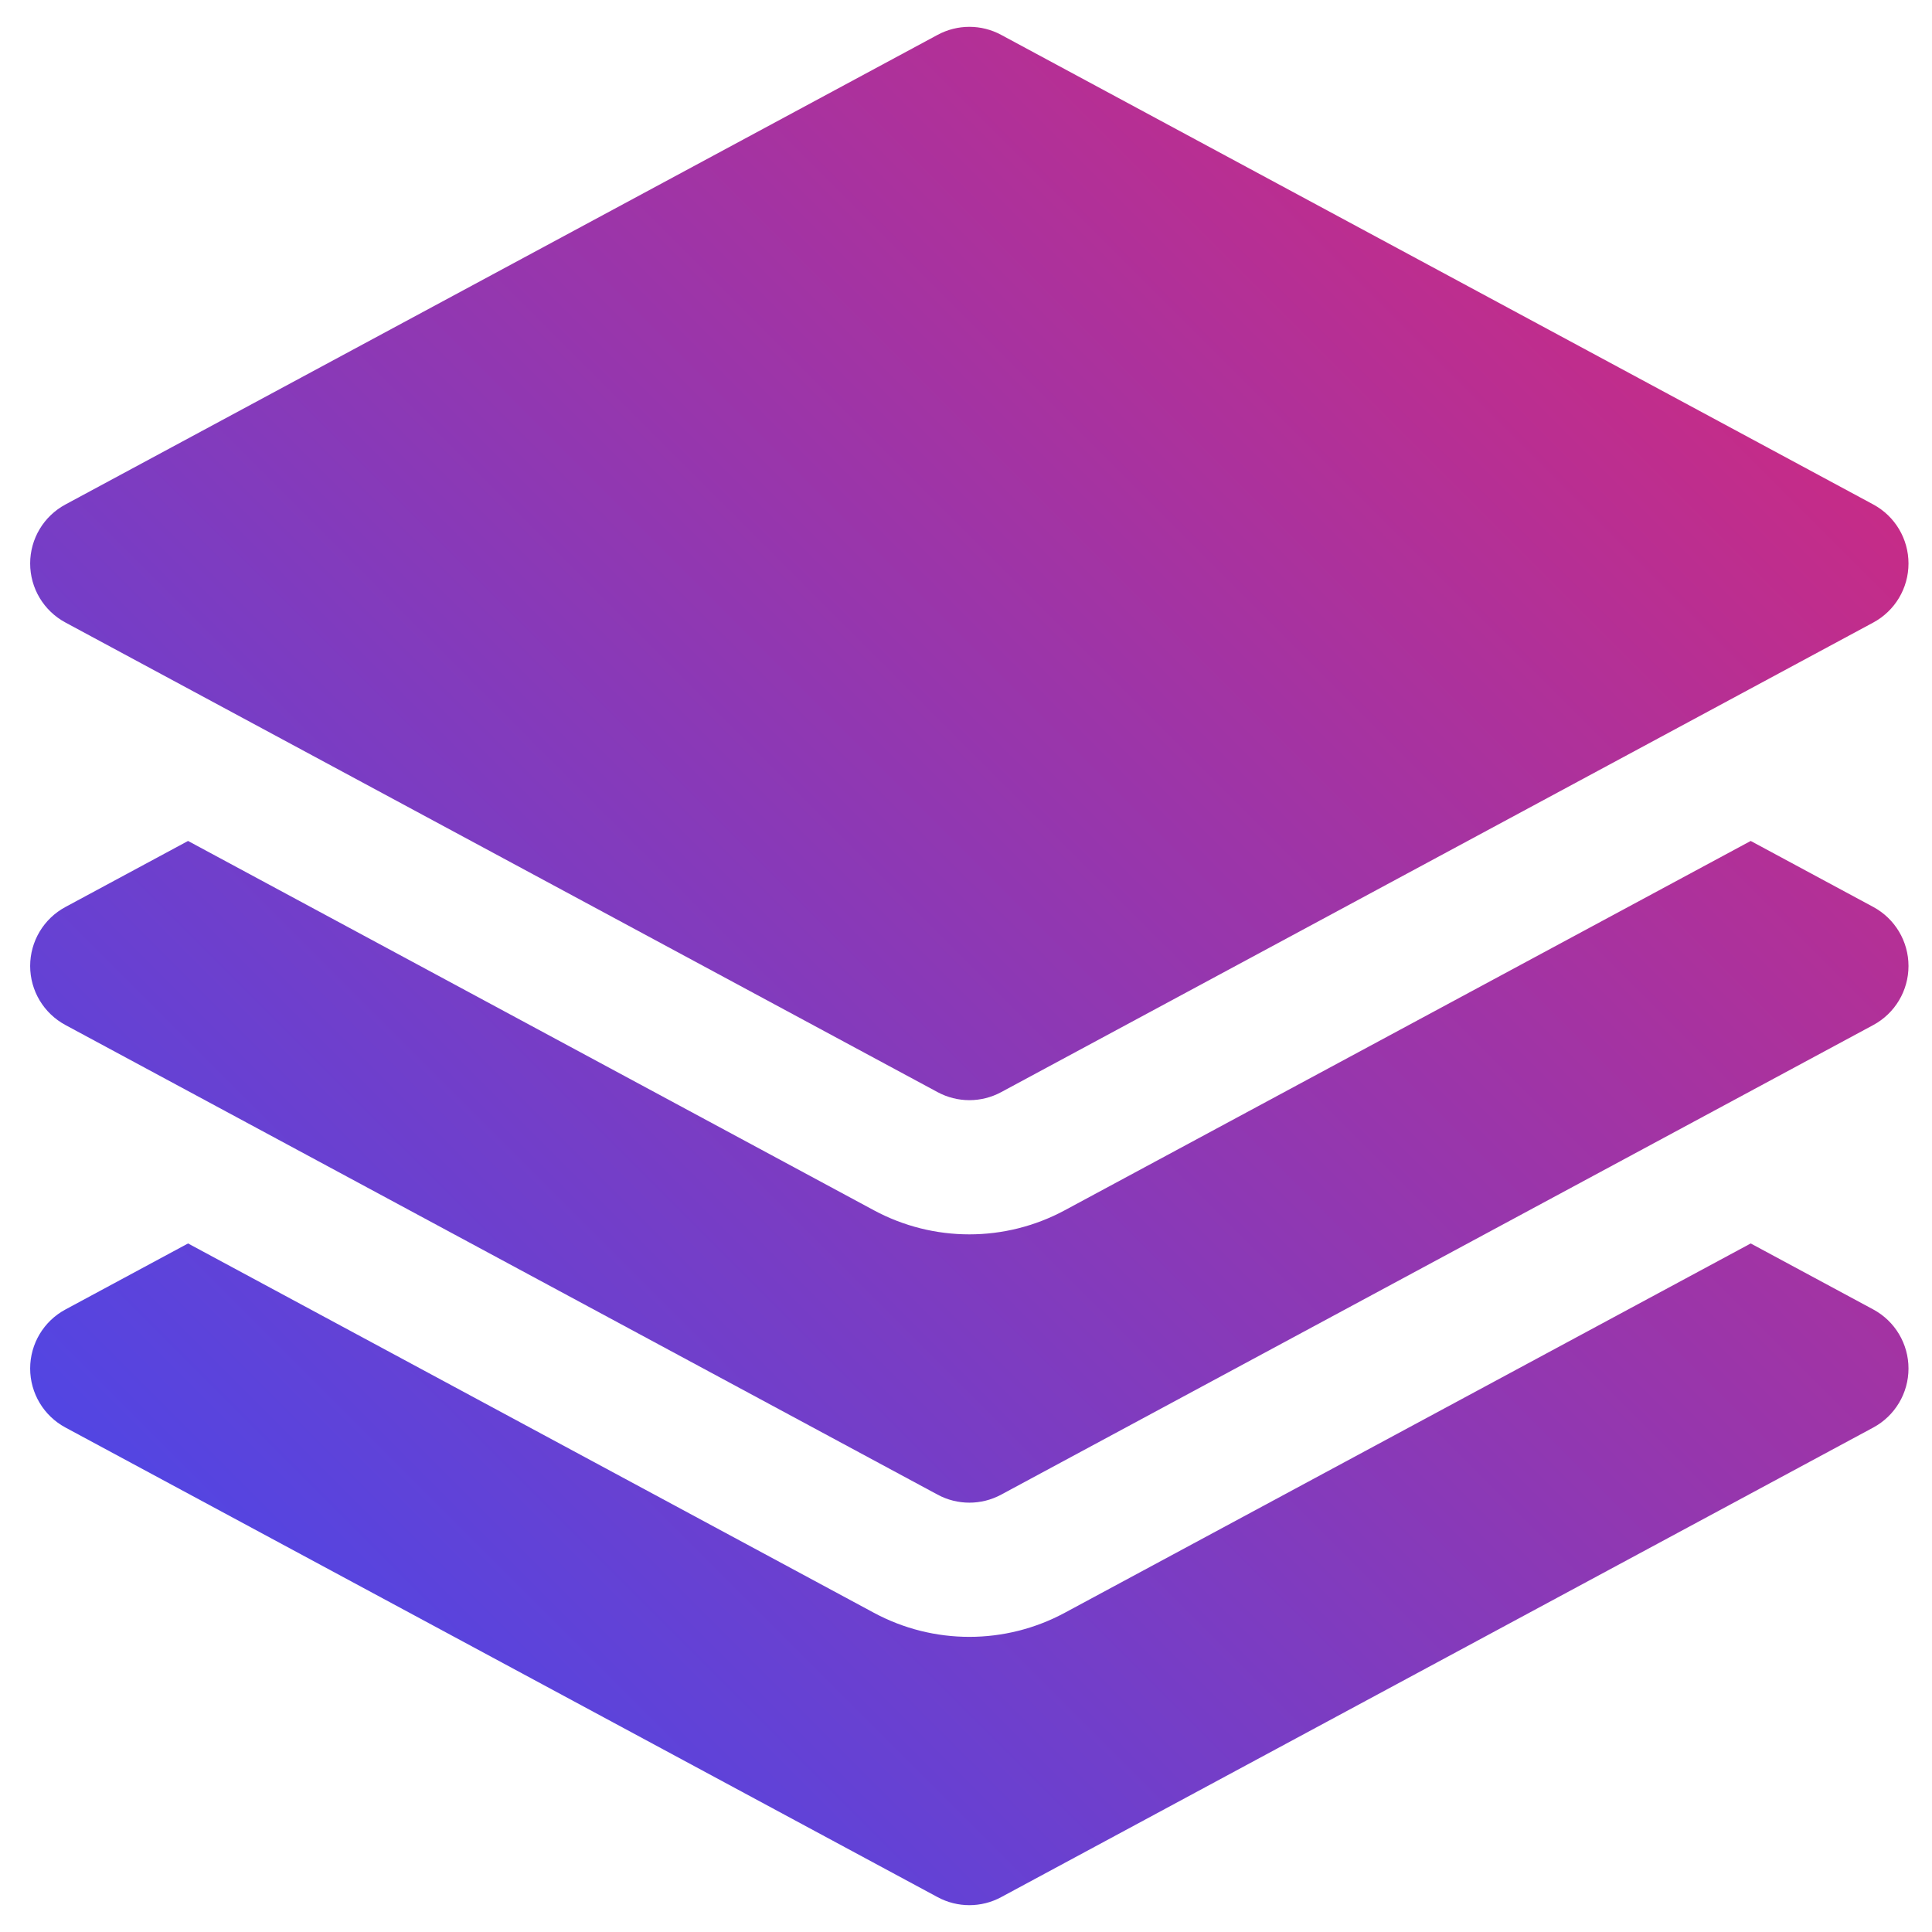
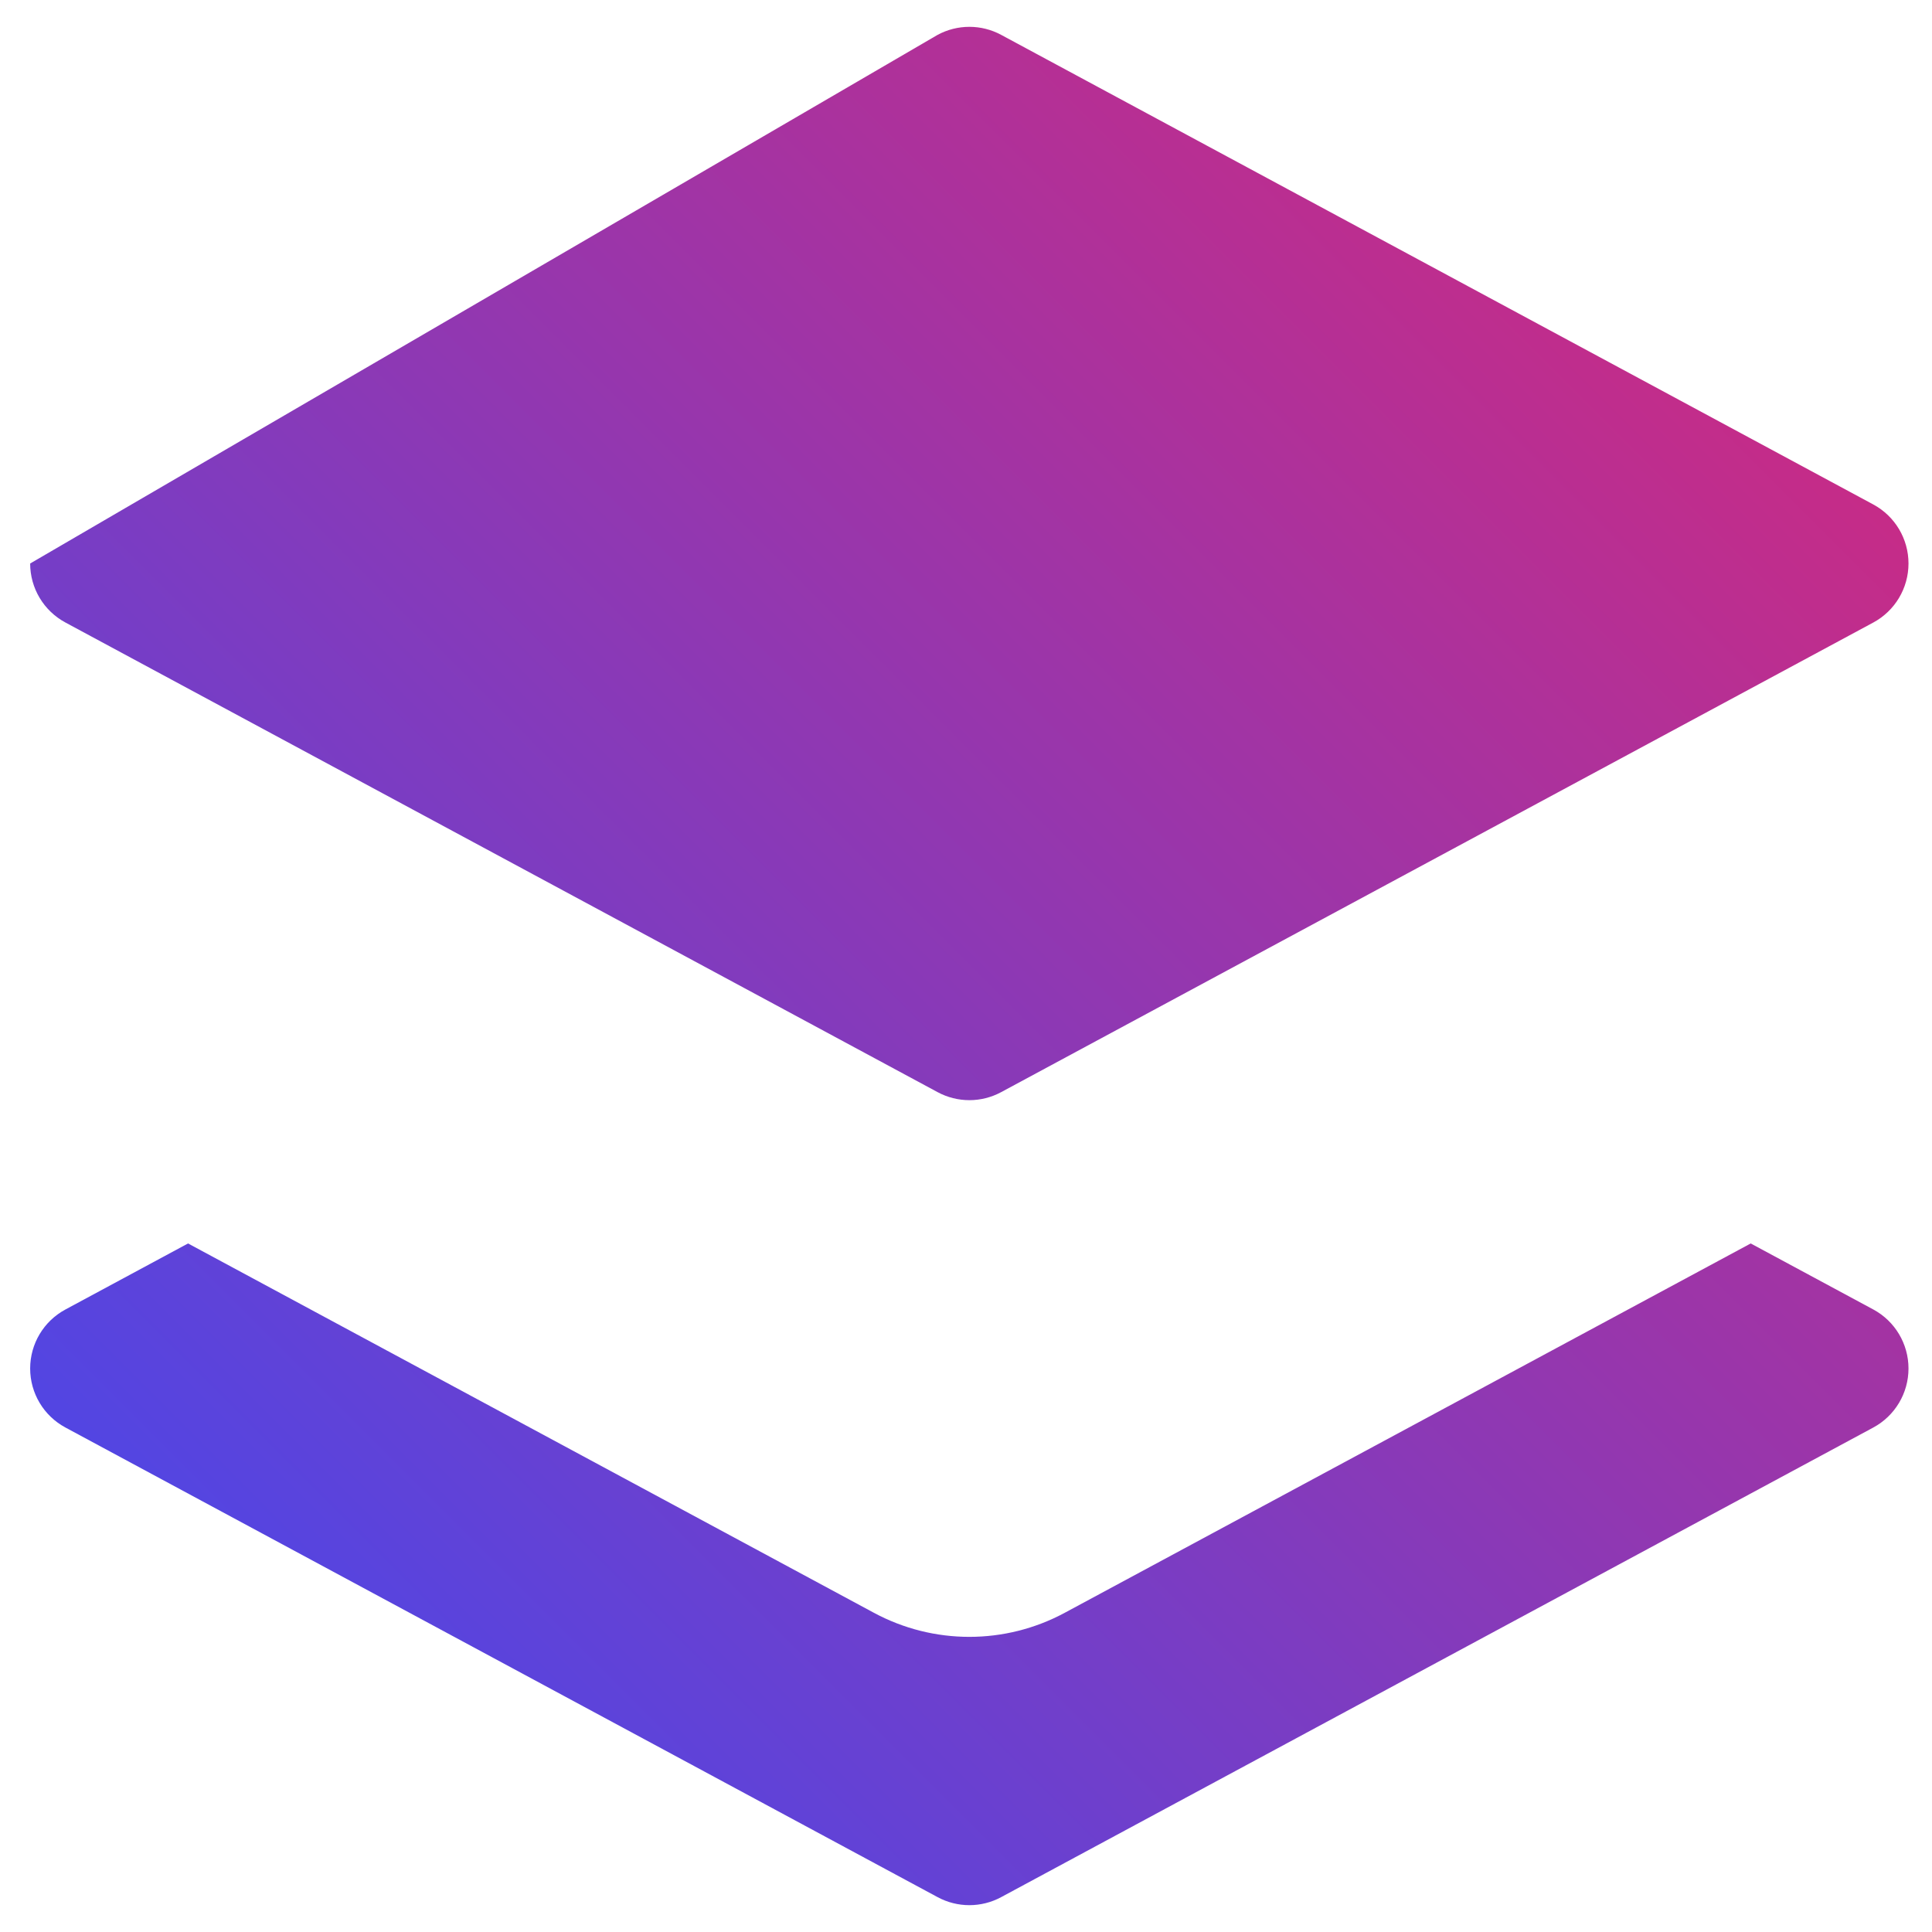
<svg xmlns="http://www.w3.org/2000/svg" width="18" height="18" viewBox="0 0 18 18" fill="none">
  <g clip-path="url(#clip0_2683_21004)">
-     <path d="M8.735 0.325C8.92 0.225 9.143 0.225 9.328 0.325L17.453 4.7C17.655 4.809 17.781 5.02 17.781 5.25C17.781 5.48 17.655 5.691 17.453 5.8L9.328 10.175C9.143 10.275 8.92 10.275 8.735 10.175L0.61 5.8C0.407 5.691 0.281 5.48 0.281 5.25C0.281 5.02 0.407 4.809 0.61 4.7L8.735 0.325Z" fill="url(#paint0_linear_2683_21004)" />
-     <path d="M1.752 7.835L8.142 11.276C8.697 11.575 9.365 11.575 9.92 11.276L16.311 7.835L17.453 8.45C17.655 8.559 17.781 8.77 17.781 9C17.781 9.23 17.655 9.441 17.453 9.55L9.328 13.925C9.143 14.025 8.92 14.025 8.735 13.925L0.61 9.55C0.407 9.441 0.281 9.23 0.281 9C0.281 8.77 0.407 8.559 0.61 8.45L1.752 7.835Z" fill="url(#paint1_linear_2683_21004)" />
+     <path d="M8.735 0.325C8.92 0.225 9.143 0.225 9.328 0.325L17.453 4.7C17.655 4.809 17.781 5.02 17.781 5.25C17.781 5.48 17.655 5.691 17.453 5.8L9.328 10.175C9.143 10.275 8.92 10.275 8.735 10.175L0.61 5.8C0.407 5.691 0.281 5.48 0.281 5.25L8.735 0.325Z" fill="url(#paint0_linear_2683_21004)" />
    <path d="M8.142 15.026L1.752 11.585L0.61 12.2C0.407 12.309 0.281 12.52 0.281 12.75C0.281 12.98 0.407 13.191 0.61 13.3L8.735 17.675C8.92 17.775 9.143 17.775 9.328 17.675L17.453 13.3C17.655 13.191 17.781 12.98 17.781 12.75C17.781 12.52 17.655 12.309 17.453 12.2L16.311 11.585L9.92 15.026C9.365 15.325 8.697 15.325 8.142 15.026Z" fill="url(#paint2_linear_2683_21004)" />
  </g>
  <defs>
    <linearGradient id="paint0_linear_2683_21004" x1="0.281" y1="17.75" x2="17.781" y2="0.25" gradientUnits="userSpaceOnUse">
      <stop offset="0.115" stop-color="#4F46E5" />
      <stop offset="1" stop-color="#DB2777" />
    </linearGradient>
    <linearGradient id="paint1_linear_2683_21004" x1="0.281" y1="17.75" x2="17.781" y2="0.25" gradientUnits="userSpaceOnUse">
      <stop offset="0.115" stop-color="#4F46E5" />
      <stop offset="1" stop-color="#DB2777" />
    </linearGradient>
    <linearGradient id="paint2_linear_2683_21004" x1="0.281" y1="17.75" x2="17.781" y2="0.25" gradientUnits="userSpaceOnUse">
      <stop offset="0.115" stop-color="#4F46E5" />
      <stop offset="1" stop-color="#DB2777" />
    </linearGradient>
    <clipPath id="clip0_2683_21004">
      <rect width="18" height="18" fill="white" />
    </clipPath>
  </defs>
</svg>